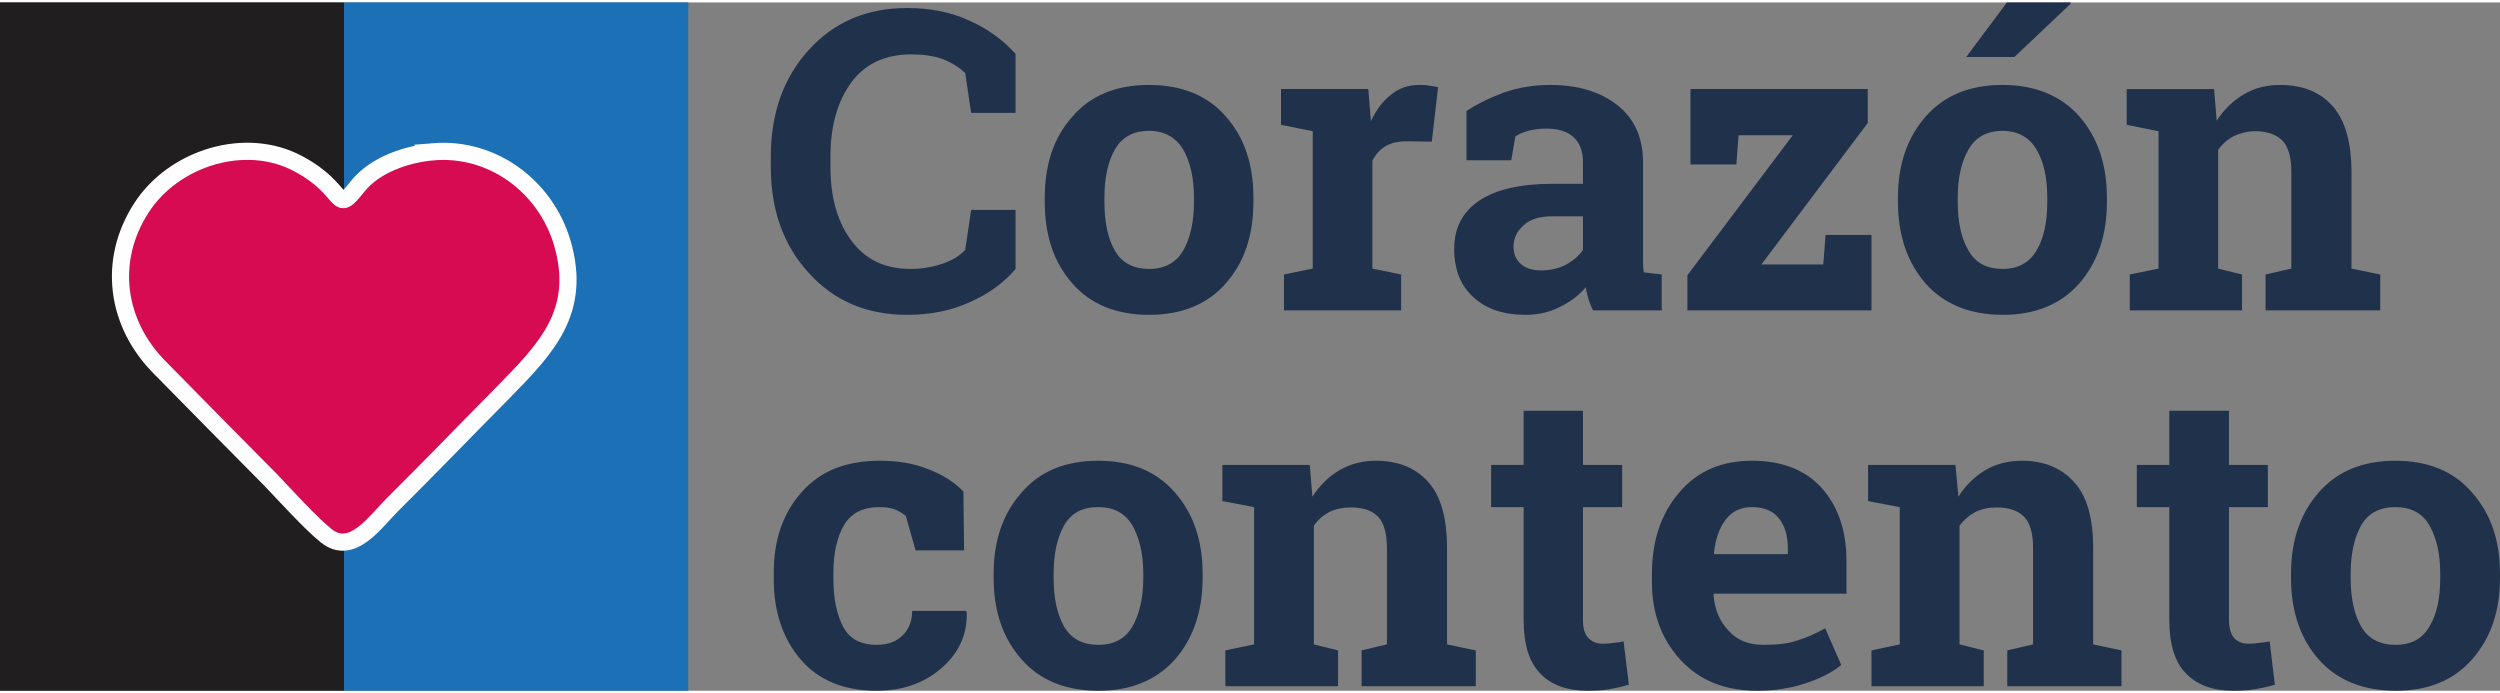
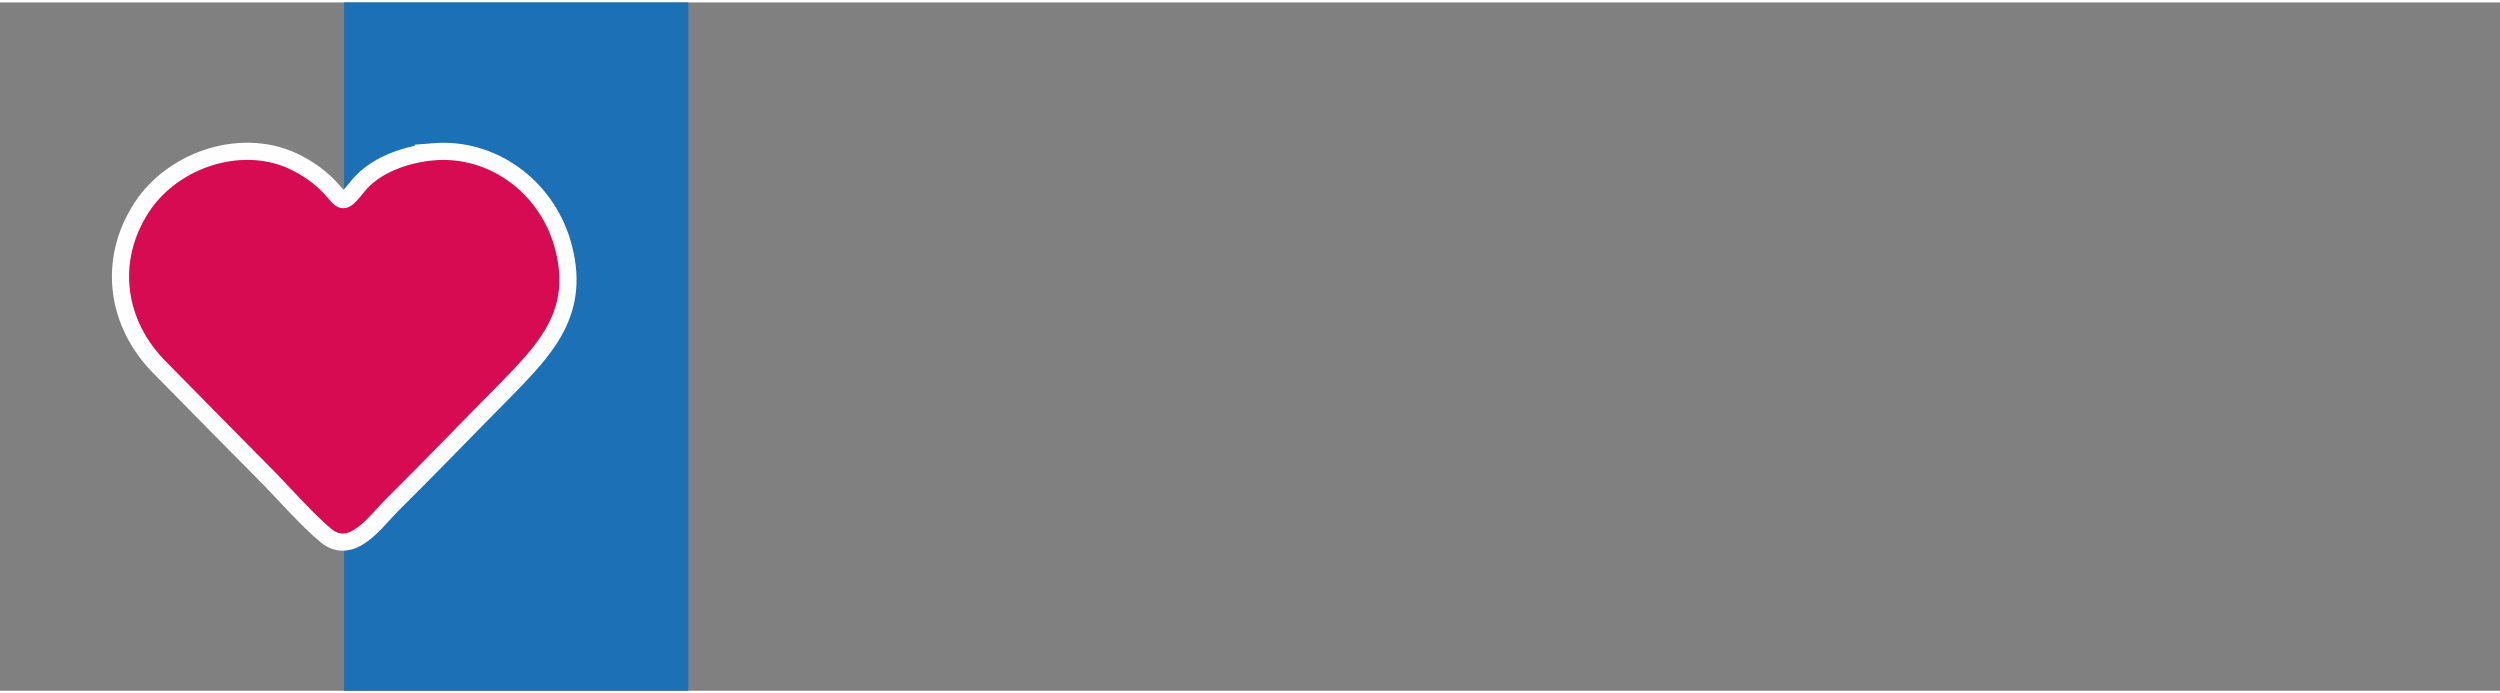
<svg xmlns="http://www.w3.org/2000/svg" xml:space="preserve" width="220px" height="61px" version="1.1" style="shape-rendering:geometricPrecision; text-rendering:geometricPrecision; image-rendering:optimizeQuality; fill-rule:evenodd; clip-rule:evenodd" viewBox="0 0 220 60.57">
  <rect x="0" y="0" width="220" height="60.57" fill="#808080" stroke="none" />
  <defs>
    <style type="text/css"> .str0 {stroke:#FEFEFE;stroke-width:1.51;stroke-miterlimit:22.926} .fil2 {fill:#1B70B6} .fil1 {fill:#201E1E} .fil3 {fill:#D60B51} .fil0 {fill:#20314B;fill-rule:nonzero} </style>
  </defs>
  <g id="Capa_x0020_1">
-     <path class="fil0" d="M89.37 9.72l-3.91 0 -0.52 -3.51c-0.53,-0.49 -1.18,-0.92 -1.97,-1.22 -0.79,-0.29 -1.71,-0.42 -2.79,-0.42 -2.27,0 -4.04,0.82 -5.26,2.46 -1.21,1.67 -1.84,3.81 -1.84,6.5l0 0.92c0,2.66 0.59,4.83 1.84,6.51 1.22,1.67 2.96,2.49 5.19,2.49 1.02,0 1.97,-0.16 2.83,-0.46 0.85,-0.29 1.51,-0.69 2,-1.21l0.52 -3.52 3.91 0 0 5.19c-1.05,1.25 -2.39,2.2 -4.04,2.93 -1.64,0.75 -3.48,1.11 -5.52,1.11 -3.51,0 -6.4,-1.21 -8.63,-3.68 -2.24,-2.43 -3.35,-5.55 -3.35,-9.36l0 -0.88c0,-3.81 1.11,-6.94 3.35,-9.4 2.23,-2.46 5.12,-3.68 8.63,-3.68 2.04,0 3.88,0.36 5.52,1.12 1.61,0.72 2.96,1.71 4.04,2.92l0 5.19zm2.57 7.46c0,-2.92 0.78,-5.29 2.43,-7.13 1.6,-1.87 3.87,-2.79 6.73,-2.79 2.89,0 5.16,0.92 6.76,2.76 1.65,1.84 2.44,4.24 2.44,7.16l0 0.36c0,2.96 -0.79,5.32 -2.44,7.19 -1.6,1.84 -3.87,2.76 -6.73,2.76 -2.89,0 -5.16,-0.92 -6.76,-2.76 -1.65,-1.87 -2.43,-4.23 -2.43,-7.19l0 -0.36zm5.25 0.36c0,1.81 0.3,3.22 0.92,4.3 0.62,1.09 1.64,1.61 3.02,1.61 1.38,0 2.37,-0.56 2.99,-1.61 0.62,-1.08 0.95,-2.53 0.95,-4.3l0 -0.36c0,-1.74 -0.33,-3.15 -0.95,-4.24 -0.66,-1.08 -1.64,-1.64 -3.02,-1.64 -1.38,0 -2.37,0.56 -2.99,1.64 -0.62,1.09 -0.92,2.5 -0.92,4.24l0 0.36zm15.8 6.4l2.53 -0.52 0 -12.09 -2.79 -0.56 0 -3.15 7.68 0 0.23 2.83c0.46,-0.99 1.05,-1.78 1.78,-2.34 0.72,-0.59 1.54,-0.85 2.49,-0.85 0.3,0 0.56,0 0.89,0.07 0.29,0.03 0.56,0.09 0.75,0.13l-0.55 4.79 -2.17 -0.03c-0.76,0 -1.41,0.13 -1.91,0.43 -0.49,0.29 -0.88,0.75 -1.15,1.28l0 9.49 2.53 0.52 0 3.16 -10.31 0 0 -3.16 0 0zm27.2 3.16c-0.17,-0.33 -0.3,-0.66 -0.4,-0.99 -0.1,-0.36 -0.2,-0.69 -0.23,-1.05 -0.62,0.72 -1.41,1.32 -2.3,1.74 -0.88,0.46 -1.9,0.69 -3.05,0.69 -1.91,0 -3.45,-0.52 -4.57,-1.57 -1.12,-1.02 -1.67,-2.44 -1.67,-4.24 0,-1.84 0.72,-3.22 2.2,-4.24 1.48,-0.98 3.61,-1.48 6.44,-1.48l2.69 0 0 -1.9c0,-0.95 -0.26,-1.68 -0.82,-2.2 -0.53,-0.5 -1.35,-0.76 -2.4,-0.76 -0.59,0 -1.12,0.07 -1.61,0.2 -0.46,0.13 -0.82,0.29 -1.12,0.49l-0.36 2.1 -3.94 0 0 -4.33c0.99,-0.66 2.07,-1.18 3.32,-1.64 1.25,-0.43 2.59,-0.66 4.07,-0.66 2.4,0 4.37,0.59 5.88,1.77 1.51,1.19 2.27,2.86 2.27,5.06l0 8.05c0,0.29 0,0.59 0,0.85 0,0.26 0.03,0.49 0.06,0.76l1.58 0.19 0 3.16 -6.04 0zm-4.57 -3.52c0.79,0 1.51,-0.16 2.17,-0.49 0.65,-0.36 1.15,-0.79 1.51,-1.31l0 -2.96 -2.69 0c-1.12,0 -1.98,0.26 -2.53,0.79 -0.6,0.52 -0.89,1.15 -0.89,1.87 0,0.66 0.23,1.18 0.66,1.55 0.42,0.36 1.01,0.55 1.77,0.55l0 0zm19.38 -0.52l5.45 0 0.2 -2.6 4.04 0 0 6.64 -16.2 0 0 -3.09 9.27 -12.32 -4.77 0 -0.19 2.57 -4.04 0 0 -6.64 15.6 0 0 2.99 -9.36 12.45 0 0zm12.02 -5.88c0,-2.92 0.82,-5.29 2.43,-7.13 1.64,-1.87 3.88,-2.79 6.77,-2.79 2.85,0 5.12,0.92 6.76,2.76 1.61,1.84 2.43,4.24 2.43,7.16l0 0.36c0,2.96 -0.82,5.32 -2.43,7.19 -1.64,1.84 -3.87,2.76 -6.73,2.76 -2.89,0 -5.16,-0.92 -6.8,-2.76 -1.61,-1.87 -2.43,-4.23 -2.43,-7.19l0 -0.36zm5.26 0.36c0,1.81 0.32,3.22 0.95,4.3 0.62,1.09 1.61,1.61 3.02,1.61 1.35,0 2.33,-0.56 2.96,-1.61 0.65,-1.08 0.95,-2.53 0.95,-4.3l0 -0.36c0,-1.74 -0.3,-3.15 -0.95,-4.24 -0.63,-1.08 -1.65,-1.64 -2.99,-1.64 -1.38,0 -2.37,0.56 -2.99,1.64 -0.63,1.09 -0.95,2.5 -0.95,4.24l0 0.36zm4.33 -17.54l5.58 0 0.04 0.1 -4.96 4.7 -4.24 0 3.58 -4.8zm10.81 23.94l2.53 -0.52 0 -12.09 -2.8 -0.56 0 -3.15 7.69 0 0.23 2.79c0.66,-1.02 1.45,-1.77 2.4,-2.33 0.95,-0.56 2,-0.82 3.18,-0.82 1.97,0 3.52,0.62 4.6,1.84 1.12,1.25 1.68,3.18 1.68,5.85l0 8.47 2.53 0.52 0 3.16 -10.09 0 0 -3.16 2.27 -0.52 0 -8.47c0,-1.32 -0.26,-2.24 -0.79,-2.8 -0.52,-0.52 -1.35,-0.82 -2.4,-0.82 -0.69,0 -1.31,0.17 -1.87,0.43 -0.56,0.29 -1.02,0.69 -1.38,1.21l0 10.45 2.1 0.52 0 3.16 -9.88 0 0 -3.16 0 0zm-110.27 32.59c0.96,0 1.71,-0.27 2.27,-0.82 0.56,-0.53 0.85,-1.28 0.85,-2.17l4.73 0 0.07 0.1c0.07,1.97 -0.69,3.61 -2.2,4.92 -1.54,1.35 -3.45,2.01 -5.72,2.01 -2.89,0 -5.12,-0.92 -6.7,-2.76 -1.57,-1.84 -2.36,-4.21 -2.36,-7.06l0 -0.56c0,-2.86 0.79,-5.22 2.43,-7.06 1.61,-1.88 3.91,-2.8 6.9,-2.8 1.57,0 2.99,0.23 4.23,0.73 1.25,0.46 2.27,1.11 3.13,1.97l0.06 5.19 -4.27 0 -0.85 -3.02c-0.27,-0.23 -0.59,-0.43 -0.99,-0.6 -0.39,-0.13 -0.82,-0.19 -1.31,-0.19 -1.48,0 -2.53,0.52 -3.16,1.61 -0.62,1.08 -0.92,2.46 -0.92,4.17l0 0.56c0,1.74 0.3,3.12 0.86,4.2 0.56,1.05 1.54,1.58 2.95,1.58l0 0zm10.29 -6.28c0,-2.89 0.82,-5.28 2.46,-7.12 1.61,-1.88 3.87,-2.8 6.73,-2.8 2.89,0 5.13,0.92 6.77,2.8 1.61,1.84 2.43,4.2 2.43,7.12l0 0.4c0,2.92 -0.82,5.32 -2.43,7.16 -1.64,1.84 -3.88,2.76 -6.74,2.76 -2.89,0 -5.15,-0.92 -6.76,-2.76 -1.64,-1.84 -2.46,-4.24 -2.46,-7.16l0 -0.4zm5.28 0.4c0,1.77 0.3,3.18 0.92,4.27 0.63,1.08 1.64,1.61 3.02,1.61 1.35,0 2.37,-0.53 2.99,-1.61 0.63,-1.09 0.96,-2.53 0.96,-4.27l0 -0.4c0,-1.7 -0.33,-3.12 -0.96,-4.23 -0.65,-1.09 -1.64,-1.61 -3.02,-1.61 -1.38,0 -2.36,0.52 -2.99,1.61 -0.62,1.11 -0.92,2.53 -0.92,4.23l0 0.4zm15.11 6.37l2.53 -0.53 0 -12.08 -2.79 -0.53 0 -3.18 7.69 0 0.23 2.79c0.65,-0.99 1.44,-1.78 2.39,-2.33 0.96,-0.56 2.04,-0.83 3.19,-0.83 1.97,0 3.51,0.63 4.63,1.88 1.08,1.21 1.64,3.15 1.64,5.81l0 8.47 2.53 0.53 0 3.15 -10.05 0 0 -3.15 2.23 -0.53 0 -8.47c0,-1.28 -0.26,-2.23 -0.78,-2.76 -0.53,-0.56 -1.32,-0.82 -2.4,-0.82 -0.69,0 -1.32,0.13 -1.87,0.39 -0.56,0.3 -1.02,0.69 -1.38,1.22l0 10.44 2.13 0.53 0 3.15 -9.92 0 0 -3.15 0 0zm31.47 -21.09l0 4.77 3.45 0 0 3.71 -3.45 0 0 9.92c0,0.75 0.16,1.28 0.49,1.61 0.3,0.32 0.72,0.49 1.25,0.49 0.36,0 0.69,-0.03 0.95,-0.07 0.26,-0.03 0.56,-0.06 0.89,-0.13l0.46 3.81c-0.59,0.17 -1.15,0.3 -1.74,0.4 -0.56,0.09 -1.22,0.13 -1.88,0.13 -1.8,0 -3.21,-0.5 -4.17,-1.51 -0.98,-0.99 -1.47,-2.57 -1.47,-4.73l0 -9.92 -2.86 0 0 -3.71 2.86 0 0 -4.77 5.22 0 0 0zm15.34 24.64c-2.83,0 -5.06,-0.89 -6.74,-2.7 -1.67,-1.8 -2.53,-4.1 -2.53,-6.86l0 -0.72c0,-2.89 0.79,-5.29 2.4,-7.16 1.58,-1.88 3.71,-2.8 6.41,-2.8 2.62,0 4.66,0.79 6.11,2.37 1.44,1.61 2.2,3.74 2.2,6.44l0 2.89 -11.66 0 -0.04 0.1c0.1,1.28 0.53,2.33 1.32,3.15 0.75,0.85 1.77,1.25 3.09,1.25 1.15,0 2.13,-0.1 2.89,-0.36 0.78,-0.23 1.61,-0.59 2.53,-1.09l1.41 3.22c-0.79,0.66 -1.84,1.18 -3.12,1.61 -1.28,0.43 -2.7,0.66 -4.27,0.66zm-0.46 -16.16c-0.99,0 -1.74,0.36 -2.3,1.08 -0.59,0.76 -0.92,1.74 -1.05,2.96l0.03 0.1 6.47 0 0 -0.5c0,-1.11 -0.26,-2 -0.79,-2.66 -0.52,-0.65 -1.31,-0.98 -2.36,-0.98zm10.51 12.61l2.49 -0.53 0 -12.08 -2.79 -0.53 0 -3.18 7.69 0 0.26 2.79c0.62,-0.99 1.45,-1.78 2.37,-2.33 0.95,-0.56 2.03,-0.83 3.21,-0.83 1.94,0 3.49,0.63 4.6,1.88 1.12,1.21 1.68,3.15 1.68,5.81l0 8.47 2.49 0.53 0 3.15 -10.05 0 0 -3.15 2.27 -0.53 0 -8.47c0,-1.28 -0.26,-2.23 -0.79,-2.76 -0.56,-0.56 -1.34,-0.82 -2.4,-0.82 -0.72,0 -1.31,0.13 -1.87,0.39 -0.56,0.3 -1.02,0.69 -1.41,1.22l0 10.44 2.13 0.53 0 3.15 -9.88 0 0 -3.15 0 0zm31.46 -21.09l0 4.77 3.42 0 0 3.71 -3.42 0 0 9.92c0,0.75 0.17,1.28 0.46,1.61 0.3,0.32 0.73,0.49 1.25,0.49 0.36,0 0.69,-0.03 0.95,-0.07 0.27,-0.03 0.6,-0.06 0.92,-0.13l0.46 3.81c-0.59,0.17 -1.18,0.3 -1.77,0.4 -0.56,0.09 -1.18,0.13 -1.87,0.13 -1.81,0 -3.19,-0.5 -4.17,-1.51 -0.99,-0.99 -1.48,-2.57 -1.48,-4.73l0 -9.92 -2.86 0 0 -3.71 2.86 0 0 -4.77 5.25 0 0 0zm5.46 14.32c0,-2.89 0.82,-5.28 2.43,-7.12 1.64,-1.88 3.87,-2.8 6.76,-2.8 2.86,0 5.13,0.92 6.74,2.8 1.64,1.84 2.46,4.2 2.46,7.12l0 0.4c0,2.92 -0.82,5.32 -2.46,7.16 -1.61,1.84 -3.85,2.76 -6.7,2.76 -2.89,0 -5.16,-0.92 -6.8,-2.76 -1.61,-1.84 -2.43,-4.24 -2.43,-7.16l0 -0.4zm5.25 0.4c0,1.77 0.3,3.18 0.92,4.27 0.63,1.08 1.64,1.61 3.06,1.61 1.34,0 2.33,-0.53 2.95,-1.61 0.66,-1.09 0.95,-2.53 0.95,-4.27l0 -0.4c0,-1.7 -0.32,-3.12 -0.95,-4.23 -0.62,-1.09 -1.64,-1.61 -2.99,-1.61 -1.38,0 -2.39,0.52 -3.02,1.61 -0.62,1.11 -0.92,2.53 -0.92,4.23l0 0.4z" />
    <g id="_1555188240656">
-       <polygon class="fil1" points="0,0 0,60.57 30.28,60.57 30.28,0 " />
      <polygon class="fil2" points="30.28,0 30.28,60.57 60.57,60.57 60.57,0 " />
    </g>
-     <path class="fil3 str0" d="M38.13 13.14c-2.36,0.2 -5.15,1.15 -6.66,3.05 -2.07,2.63 -0.89,0.3 -5.23,-2 -4.66,-2.5 -10.97,-0.49 -13.79,3.88 -3.02,4.66 -2.24,10.21 1.64,14.09 3.22,3.28 6.47,6.57 9.72,9.85 1.35,1.41 3.42,3.71 4.86,4.89 2.27,1.88 4.34,-1.18 5.82,-2.66 3.28,-3.25 6.47,-6.57 9.72,-9.85 3.84,-3.91 7.06,-7.16 5.26,-13.27 -1.48,-4.93 -6.11,-8.41 -11.34,-7.98l0 0z" />
+     <path class="fil3 str0" d="M38.13 13.14c-2.36,0.2 -5.15,1.15 -6.66,3.05 -2.07,2.63 -0.89,0.3 -5.23,-2 -4.66,-2.5 -10.97,-0.49 -13.79,3.88 -3.02,4.66 -2.24,10.21 1.64,14.09 3.22,3.28 6.47,6.57 9.72,9.85 1.35,1.41 3.42,3.71 4.86,4.89 2.27,1.88 4.34,-1.18 5.82,-2.66 3.28,-3.25 6.47,-6.57 9.72,-9.85 3.84,-3.91 7.06,-7.16 5.26,-13.27 -1.48,-4.93 -6.11,-8.41 -11.34,-7.98z" />
  </g>
</svg>